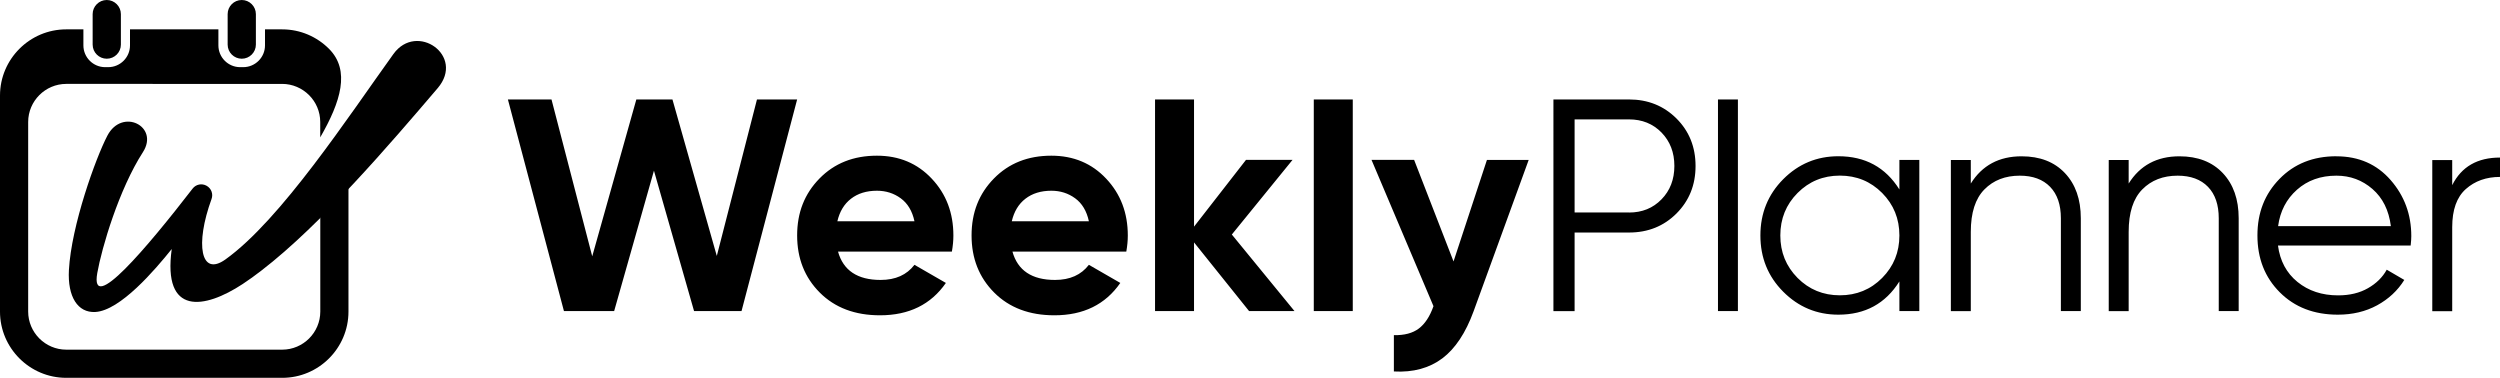
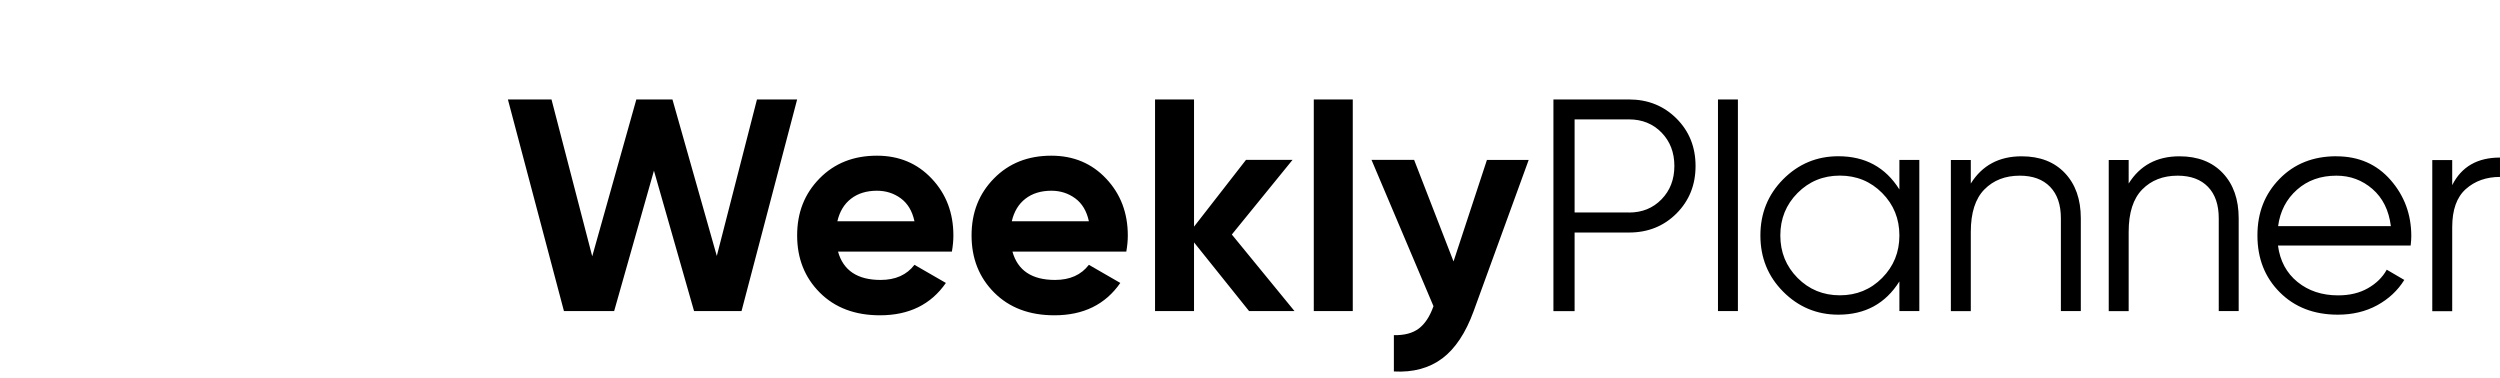
<svg xmlns="http://www.w3.org/2000/svg" id="Layer_1" viewBox="0 0 400.18 60.49">
  <path d="M134.04,35.42h12.34c-.35-1.64-1.09-2.87-2.2-3.68-1.11-.81-2.38-1.21-3.8-1.21-1.68,0-3.06.43-4.16,1.28-1.1.85-1.82,2.06-2.18,3.6M134.14,40.26c.84,3.03,3.11,4.55,6.82,4.55,2.39,0,4.19-.81,5.42-2.42l5.03,2.9c-2.39,3.45-5.9,5.18-10.55,5.18-4,0-7.21-1.21-9.63-3.63-2.42-2.42-3.63-5.47-3.63-9.15s1.19-6.68,3.58-9.12c2.39-2.44,5.45-3.65,9.19-3.65,3.55,0,6.48,1.23,8.78,3.68,2.31,2.45,3.46,5.48,3.46,9.1,0,.81-.08,1.66-.24,2.57h-18.24ZM161.96,35.42h12.34c-.35-1.64-1.09-2.87-2.2-3.68-1.11-.81-2.38-1.21-3.8-1.21-1.68,0-3.06.43-4.16,1.28-1.1.85-1.82,2.06-2.18,3.6ZM162.06,40.26c.84,3.03,3.11,4.55,6.82,4.55,2.39,0,4.19-.81,5.42-2.42l5.03,2.9c-2.39,3.45-5.9,5.18-10.55,5.18-4,0-7.21-1.21-9.63-3.63-2.42-2.42-3.63-5.47-3.63-9.15s1.19-6.68,3.58-9.12c2.39-2.44,5.45-3.65,9.19-3.65,3.55,0,6.48,1.23,8.78,3.68,2.31,2.45,3.46,5.48,3.46,9.1,0,.81-.08,1.66-.24,2.57h-18.24ZM207.2,49.79h-7.26l-8.81-10.99v10.99h-6.24V15.92h6.24v20.36l8.32-10.69h7.45l-9.72,11.95,10.02,12.24ZM210.3,49.79V15.92h6.24v33.87h-6.24ZM238.02,25.6h6.68l-8.82,24.23c-1.26,3.45-2.93,5.97-5,7.53-2.08,1.56-4.66,2.27-7.76,2.1v-5.81c1.68.03,3.01-.32,3.99-1.06.98-.74,1.77-1.93,2.35-3.58l-9.92-23.42h6.82l6.31,16.26,5.35-16.26ZM392.54,29.62c1.48-2.94,4.03-4.4,7.64-4.4v3.1c-2.19,0-4.02.65-5.47,1.94-1.45,1.29-2.18,3.32-2.18,6.1v13.45h-3.19v-24.19h3.19v4.02ZM373.99,28.12c-2.52,0-4.62.75-6.31,2.25-1.69,1.5-2.7,3.44-3.02,5.83h18.05c-.32-2.55-1.31-4.53-2.95-5.95-1.64-1.42-3.56-2.13-5.76-2.13ZM373.99,25.02c3.58,0,6.47,1.27,8.68,3.8,2.21,2.53,3.31,5.52,3.31,8.98,0,.35-.03.85-.1,1.5h-21.24c.32,2.45,1.36,4.4,3.12,5.83,1.76,1.43,3.93,2.15,6.51,2.15,1.84,0,3.43-.38,4.76-1.14,1.34-.76,2.35-1.75,3.02-2.97l2.81,1.64c-1.06,1.71-2.52,3.06-4.35,4.06-1.84,1-3.94,1.5-6.29,1.5-3.81,0-6.9-1.19-9.29-3.58-2.39-2.39-3.58-5.42-3.58-9.1s1.18-6.63,3.53-9.05c2.36-2.42,5.39-3.63,9.1-3.63ZM348.87,25.02c2.93,0,5.25.9,6.94,2.69,1.69,1.79,2.54,4.2,2.54,7.23v14.85h-3.19v-14.85c0-2.16-.57-3.84-1.72-5.03-1.15-1.19-2.77-1.79-4.86-1.79-2.32,0-4.21.73-5.66,2.2-1.45,1.47-2.18,3.73-2.18,6.8v12.68h-3.19v-24.19h3.19v3.77c1.81-2.9,4.52-4.36,8.13-4.36ZM323.6,25.02c2.94,0,5.25.9,6.94,2.69,1.69,1.79,2.54,4.2,2.54,7.23v14.85h-3.19v-14.85c0-2.16-.57-3.84-1.72-5.03-1.15-1.19-2.77-1.79-4.86-1.79-2.32,0-4.21.73-5.66,2.2-1.45,1.47-2.18,3.73-2.18,6.8v12.68h-3.19v-24.19h3.19v3.77c1.81-2.9,4.52-4.36,8.13-4.36ZM287.74,44.49c1.84,1.85,4.1,2.78,6.77,2.78s4.94-.93,6.77-2.78c1.84-1.86,2.76-4.12,2.76-6.8s-.92-4.94-2.76-6.8c-1.84-1.85-4.1-2.78-6.77-2.78s-4.93.93-6.77,2.78c-1.84,1.85-2.76,4.12-2.76,6.8s.92,4.94,2.76,6.8ZM304.04,25.6h3.19v24.19h-3.19v-4.74c-2.23,3.55-5.48,5.32-9.77,5.32-3.45,0-6.39-1.23-8.83-3.68-2.44-2.45-3.65-5.45-3.65-9s1.22-6.55,3.65-9c2.44-2.45,5.38-3.68,8.83-3.68,4.29,0,7.55,1.77,9.77,5.32v-4.74ZM275,49.79V15.92h3.19v33.87h-3.19ZM260.76,34.02c2.1,0,3.83-.7,5.2-2.11,1.37-1.4,2.06-3.19,2.06-5.35s-.69-3.94-2.06-5.35c-1.37-1.4-3.11-2.1-5.2-2.1h-8.71v14.9h8.71ZM260.76,15.92c3.03,0,5.56,1.02,7.6,3.05,2.03,2.03,3.05,4.56,3.05,7.6s-1.02,5.56-3.05,7.6c-2.03,2.03-4.56,3.05-7.6,3.05h-8.71v12.58h-3.39V15.92h12.1ZM90.27,49.79l-8.97-33.87h6.98l6.52,25.11,7.06-25.11h5.78l7.1,25.05,6.43-25.05h6.43l-8.9,33.87h-7.6l-6.42-22.47-6.37,22.47h-8.05Z" />
-   <path d="M38.7,0h0c1.24,0,2.26,1.02,2.26,2.26v4.88c0,1.24-1.01,2.26-2.26,2.26h0c-1.24,0-2.26-1.01-2.26-2.26V2.26c0-1.24,1.01-2.26,2.26-2.26M17.09,0h0c1.24,0,2.26,1.02,2.26,2.26v4.88c0,1.24-1.01,2.26-2.26,2.26h0c-1.24,0-2.26-1.01-2.26-2.26V2.26c0-1.24,1.02-2.26,2.26-2.26ZM10.6,4.7h2.75v2.57c0,1.92,1.57,3.48,3.48,3.48h.5c1.92,0,3.48-1.57,3.48-3.48v-2.57h14.15v2.57c0,1.92,1.57,3.48,3.48,3.48h.5c1.92,0,3.48-1.57,3.48-3.48v-2.57h2.75c2.92,0,5.57,1.19,7.49,3.11,3.45,3.45,1.89,8.47-1.4,14.18v-2.47c0-1.67-.69-3.2-1.79-4.3-1.11-1.1-2.63-1.79-4.3-1.79H10.6c-1.67,0-3.2.69-4.3,1.79-1.1,1.1-1.79,2.63-1.79,4.3v30.36c0,1.67.69,3.2,1.79,4.3,1.1,1.1,2.63,1.79,4.3,1.79h34.58c1.67,0,3.2-.69,4.3-1.79,1.1-1.1,1.79-2.63,1.79-4.3v-19.76l4.51-4.73v24.49c0,2.92-1.19,5.57-3.11,7.49-1.92,1.92-4.57,3.11-7.49,3.11H10.6c-2.92,0-5.57-1.19-7.49-3.11-1.92-1.92-3.11-4.57-3.11-7.49V15.3c0-2.92,1.19-5.57,3.11-7.49,1.92-1.92,4.57-3.11,7.49-3.11Z" />
-   <path d="M62.98,8.64c-7.17,9.96-18.02,26.55-26.91,32.9-3.95,2.81-4.86-2.41-2.21-9.68.3-.82-.04-1.71-.8-2.13-.76-.42-1.7-.23-2.23.46-7.31,9.46-16.46,20.31-15.26,13.52.72-4.06,3.46-13.38,7.31-19.36,2.65-4.13-3.33-7.14-5.69-2.64-1.87,3.58-5.77,14.38-6.16,21.52-.23,4.27,1.41,6.86,4.22,6.71,4-.22,9.57-6.75,12.24-10.08-1.48,10.71,5.22,9.64,11.36,5.6.99-.65,2-1.38,3.03-2.18,9.47-7.29,20.47-20.13,28.18-29.17,4.44-5.2-3.36-10.63-7.08-5.47" fill-rule="evenodd" />
</svg>